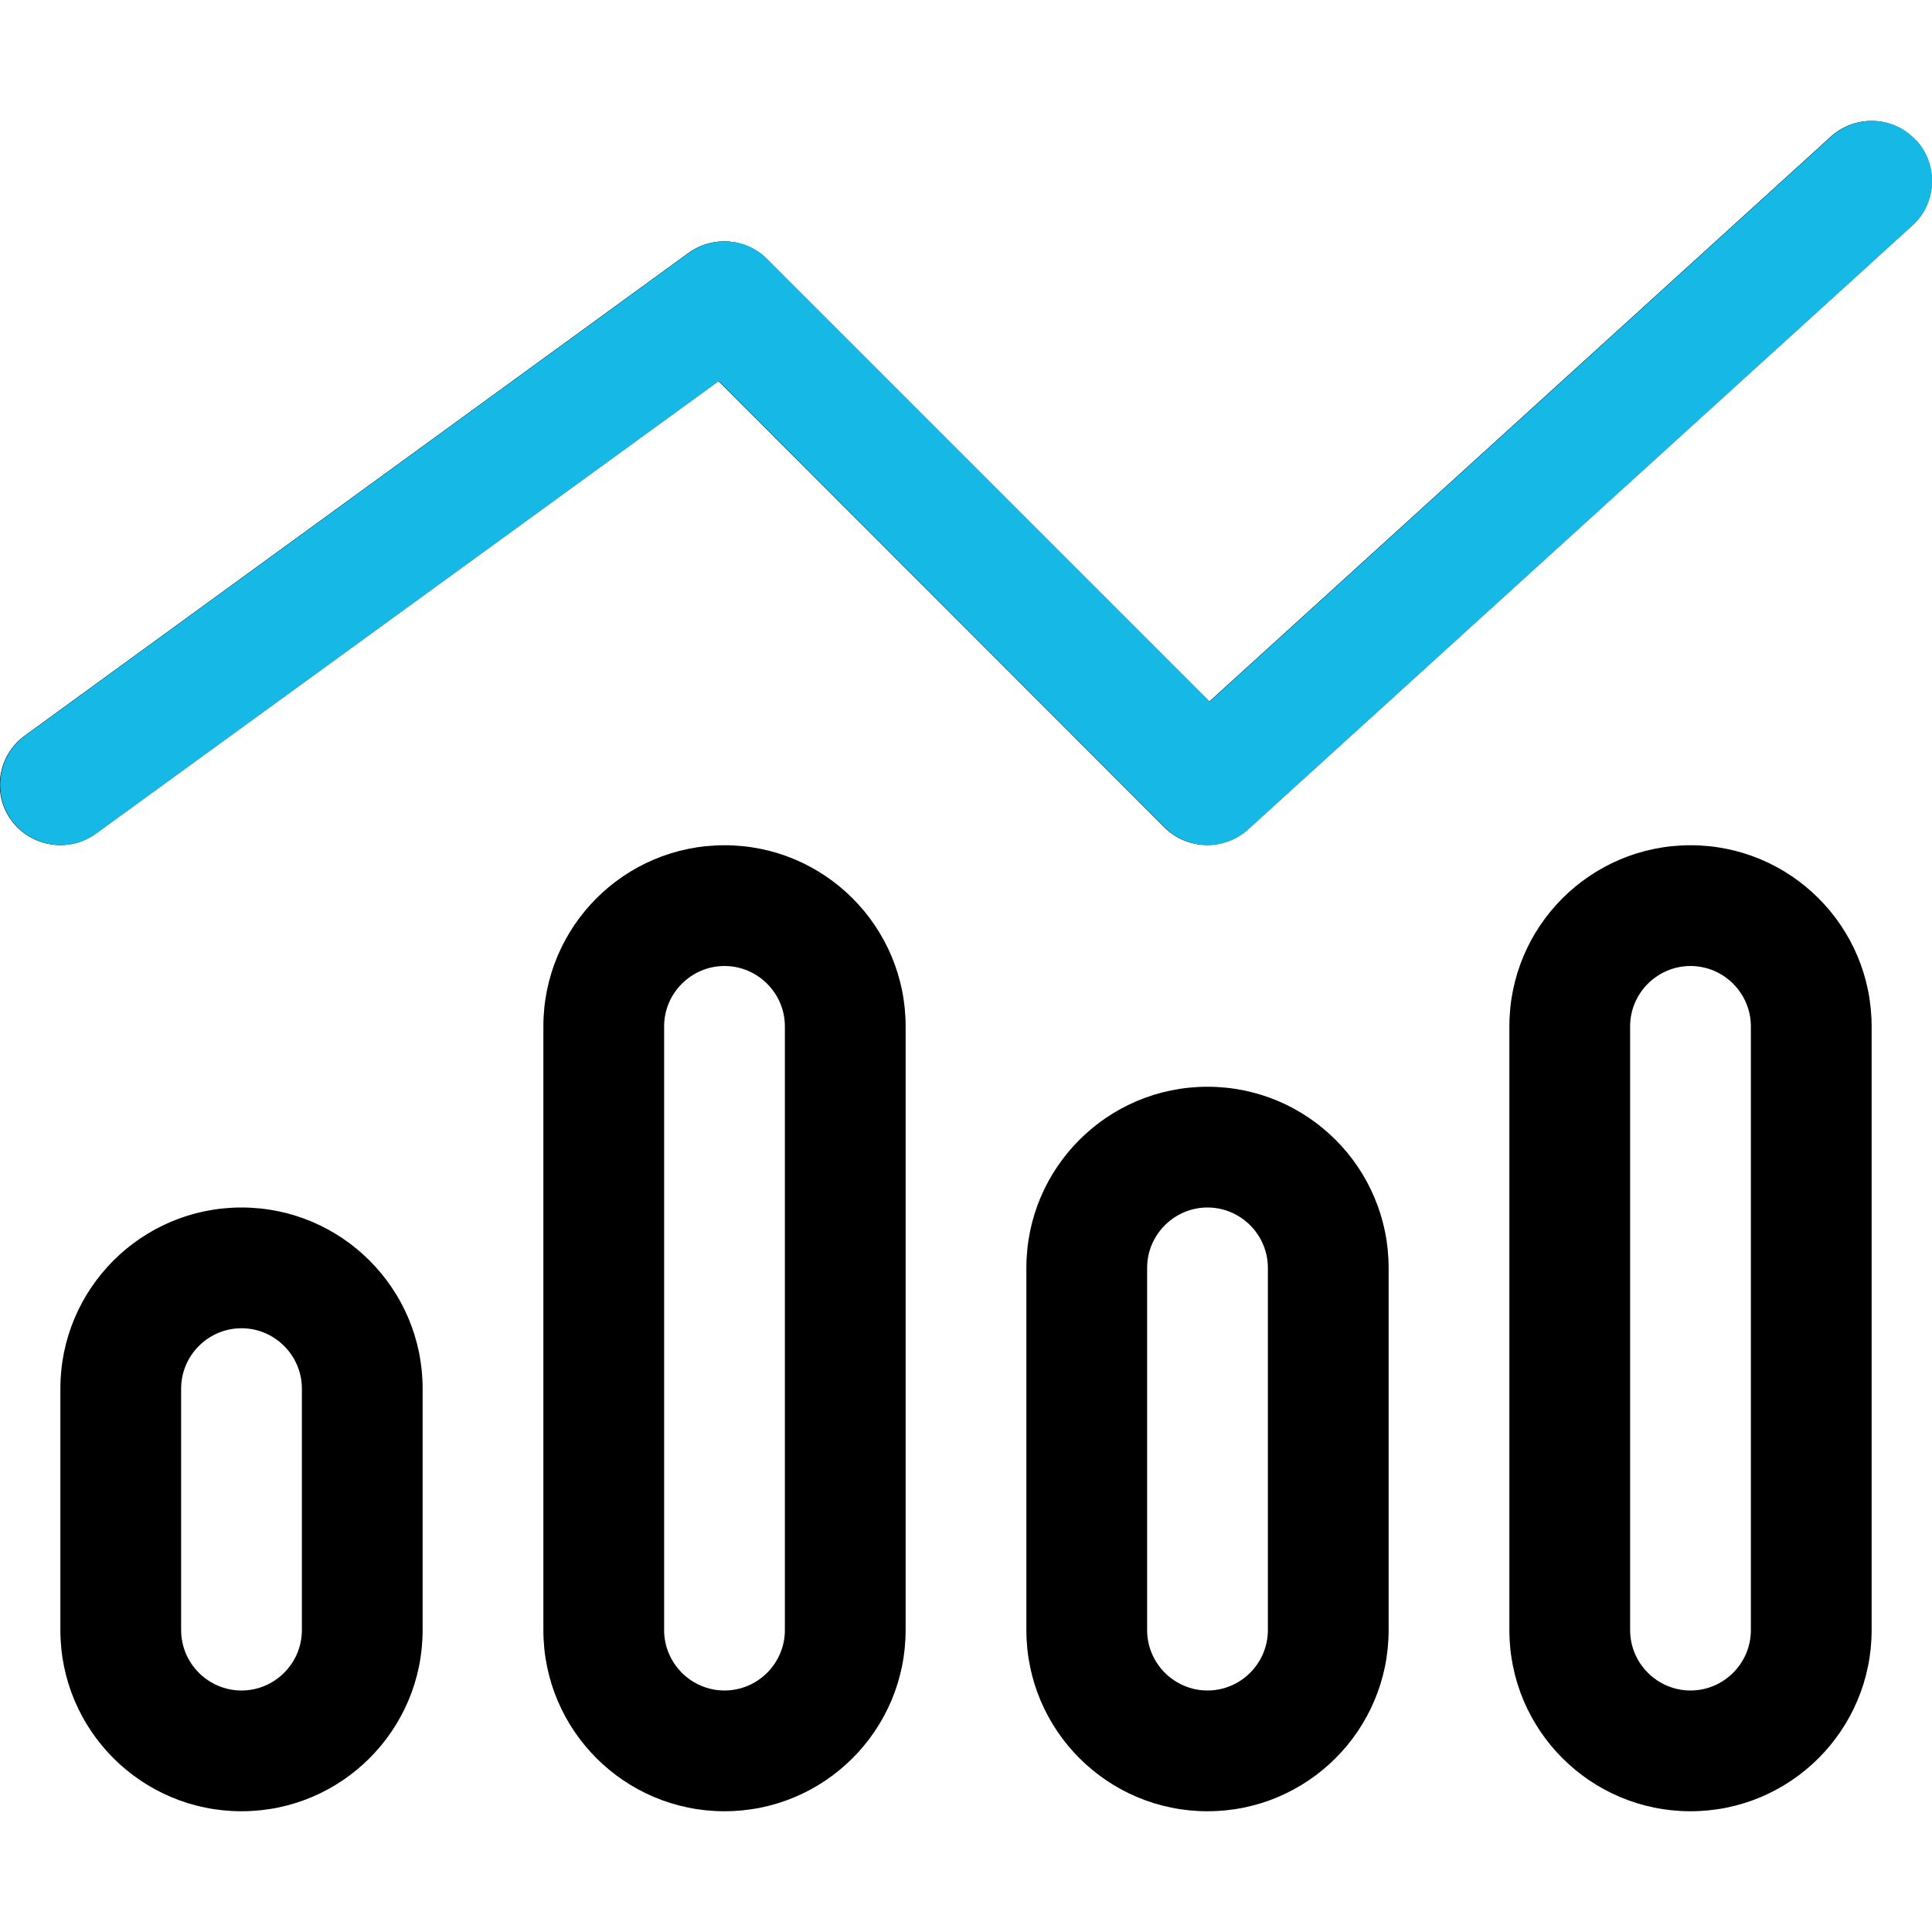
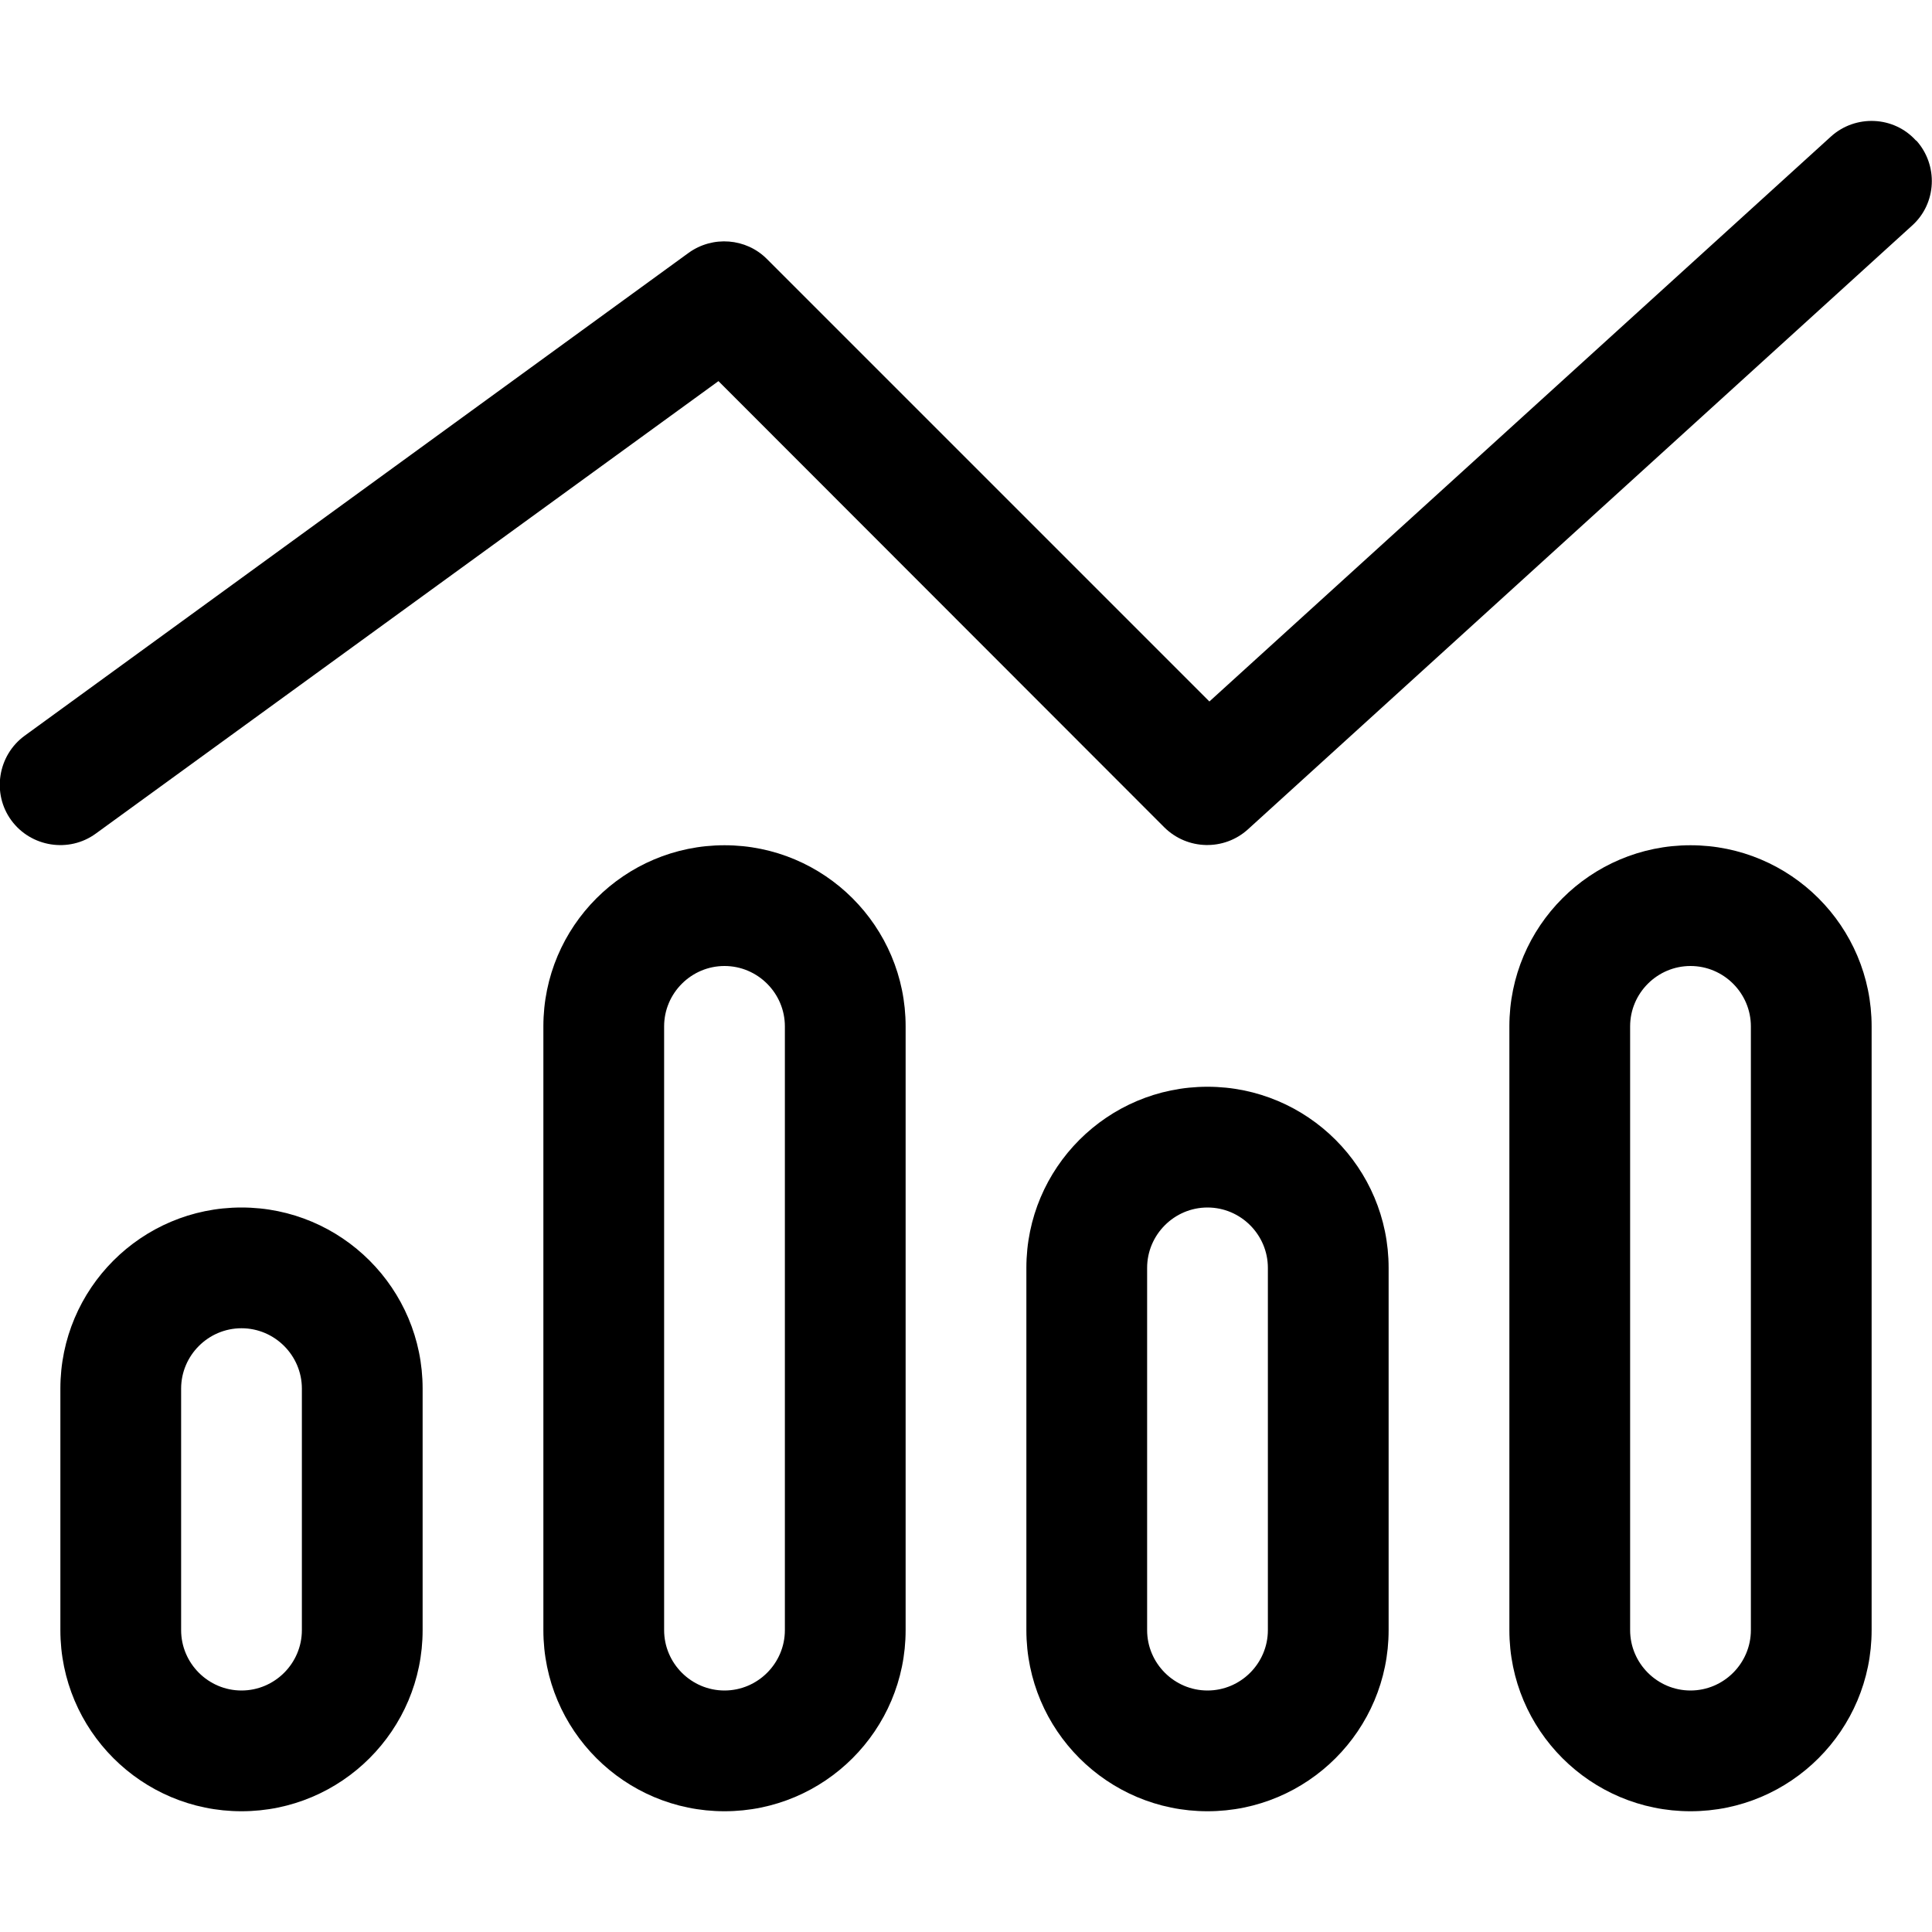
<svg xmlns="http://www.w3.org/2000/svg" version="1.1" viewBox="0 0 512 512">
  <defs>
    <style>
      .st0 {
        fill: #16b9e5;
      }
    </style>
  </defs>
  <g id="Layer_1">
    <path d="M507.8,37.2c5.9,6.5,5.5,16.7-1.1,22.6l-176,160c-6.3,5.7-16,5.5-22.1-.5l-118.2-118.3L25.4,220.9c-7.1,5.2-17.2,3.6-22.4-3.5s-3.6-17.2,3.5-22.4L182.5,67c6.4-4.6,15.2-3.9,20.7,1.6l117.3,117.3L485.2,36.2c6.5-5.9,16.7-5.5,22.6,1.1h0ZM80,432v-64c0-8.8-7.2-16-16-16s-16,7.2-16,16v64c0,8.8,7.2,16,16,16s16-7.2,16-16ZM64,320c26.5,0,48,21.5,48,48v64c0,26.5-21.5,48-48,48s-48-21.5-48-48v-64c0-26.5,21.5-48,48-48ZM208,272c0-8.8-7.2-16-16-16s-16,7.2-16,16v160c0,8.8,7.2,16,16,16s16-7.2,16-16v-160ZM144,272c0-26.5,21.5-48,48-48s48,21.5,48,48v160c0,26.5-21.5,48-48,48s-48-21.5-48-48v-160ZM336,432v-96c0-8.8-7.2-16-16-16s-16,7.2-16,16v96c0,8.8,7.2,16,16,16s16-7.2,16-16ZM320,288c26.5,0,48,21.5,48,48v96c0,26.5-21.5,48-48,48s-48-21.5-48-48v-96c0-26.5,21.5-48,48-48ZM464,272c0-8.8-7.2-16-16-16s-16,7.2-16,16v160c0,8.8,7.2,16,16,16s16-7.2,16-16v-160ZM400,272c0-26.5,21.5-48,48-48s48,21.5,48,48v160c0,26.5-21.5,48-48,48s-48-21.5-48-48v-160Z" />
  </g>
  <g id="Layer_2">
-     <path class="st0" d="M507.9,37.2c5.9,6.5,5.5,16.7-1.1,22.6l-176,160c-6.3,5.7-16,5.5-22.1-.5l-118.2-118.3L25.5,220.9c-7.1,5.2-17.2,3.6-22.4-3.5s-3.6-17.2,3.5-22.4L182.6,67c6.4-4.6,15.2-3.9,20.7,1.6l117.3,117.3L485.3,36.2c6.5-5.9,16.7-5.5,22.6,1.1h0Z" />
-   </g>
+     </g>
</svg>